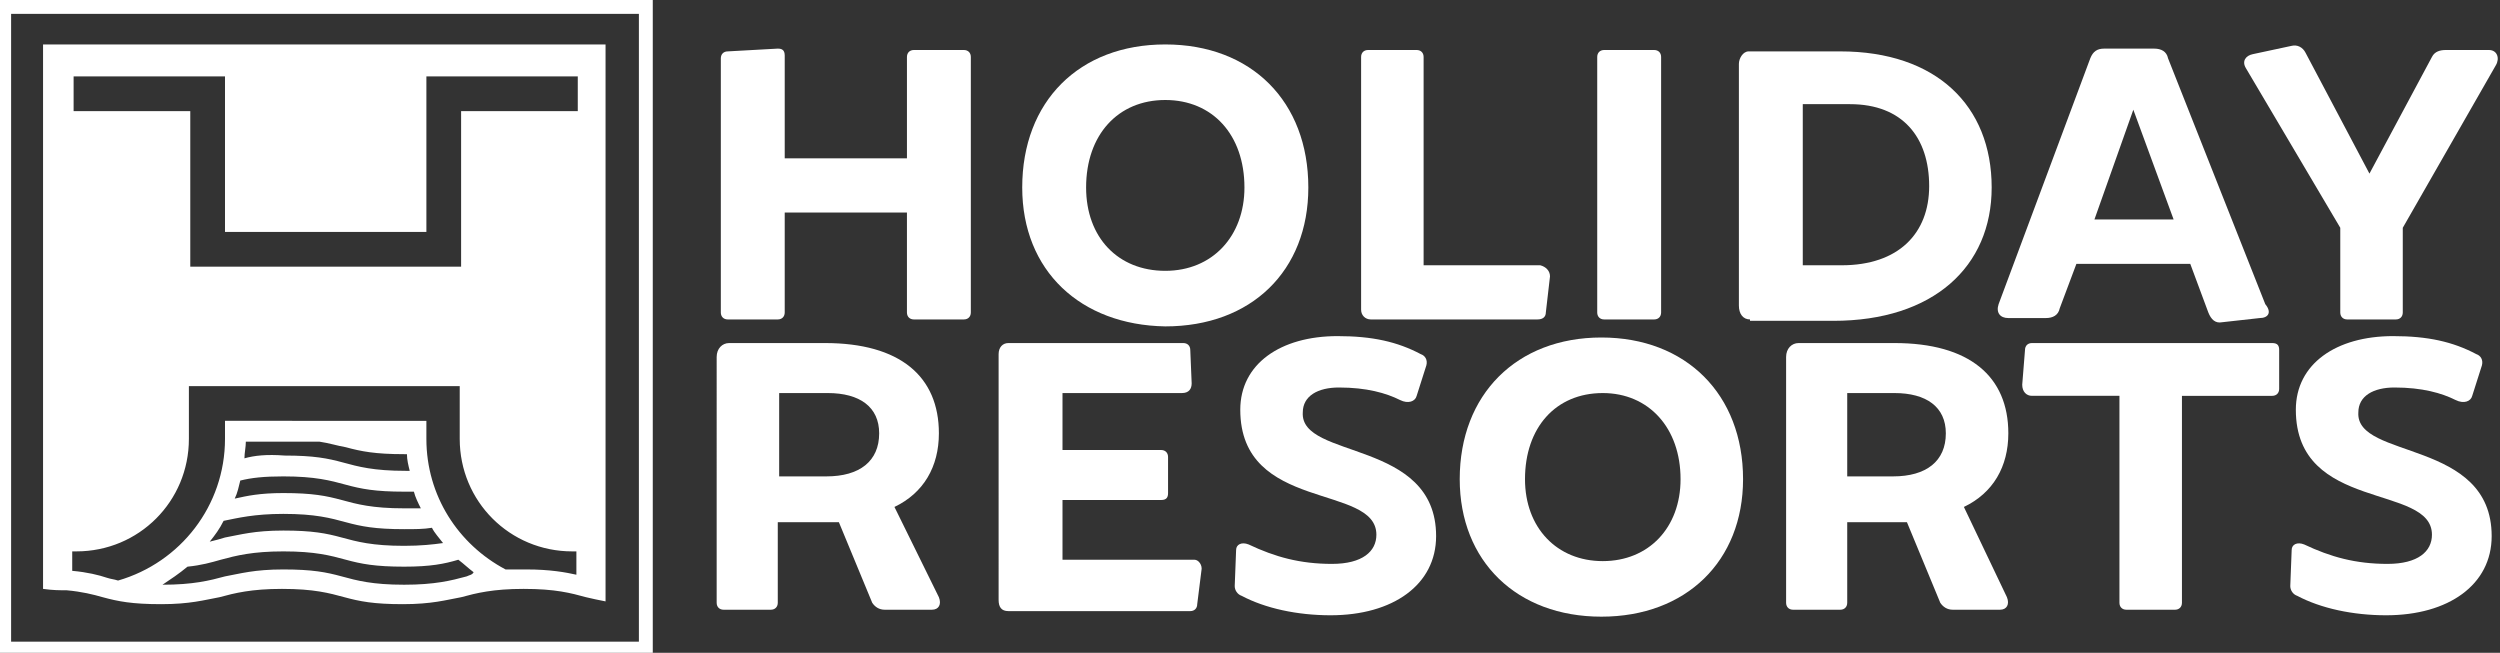
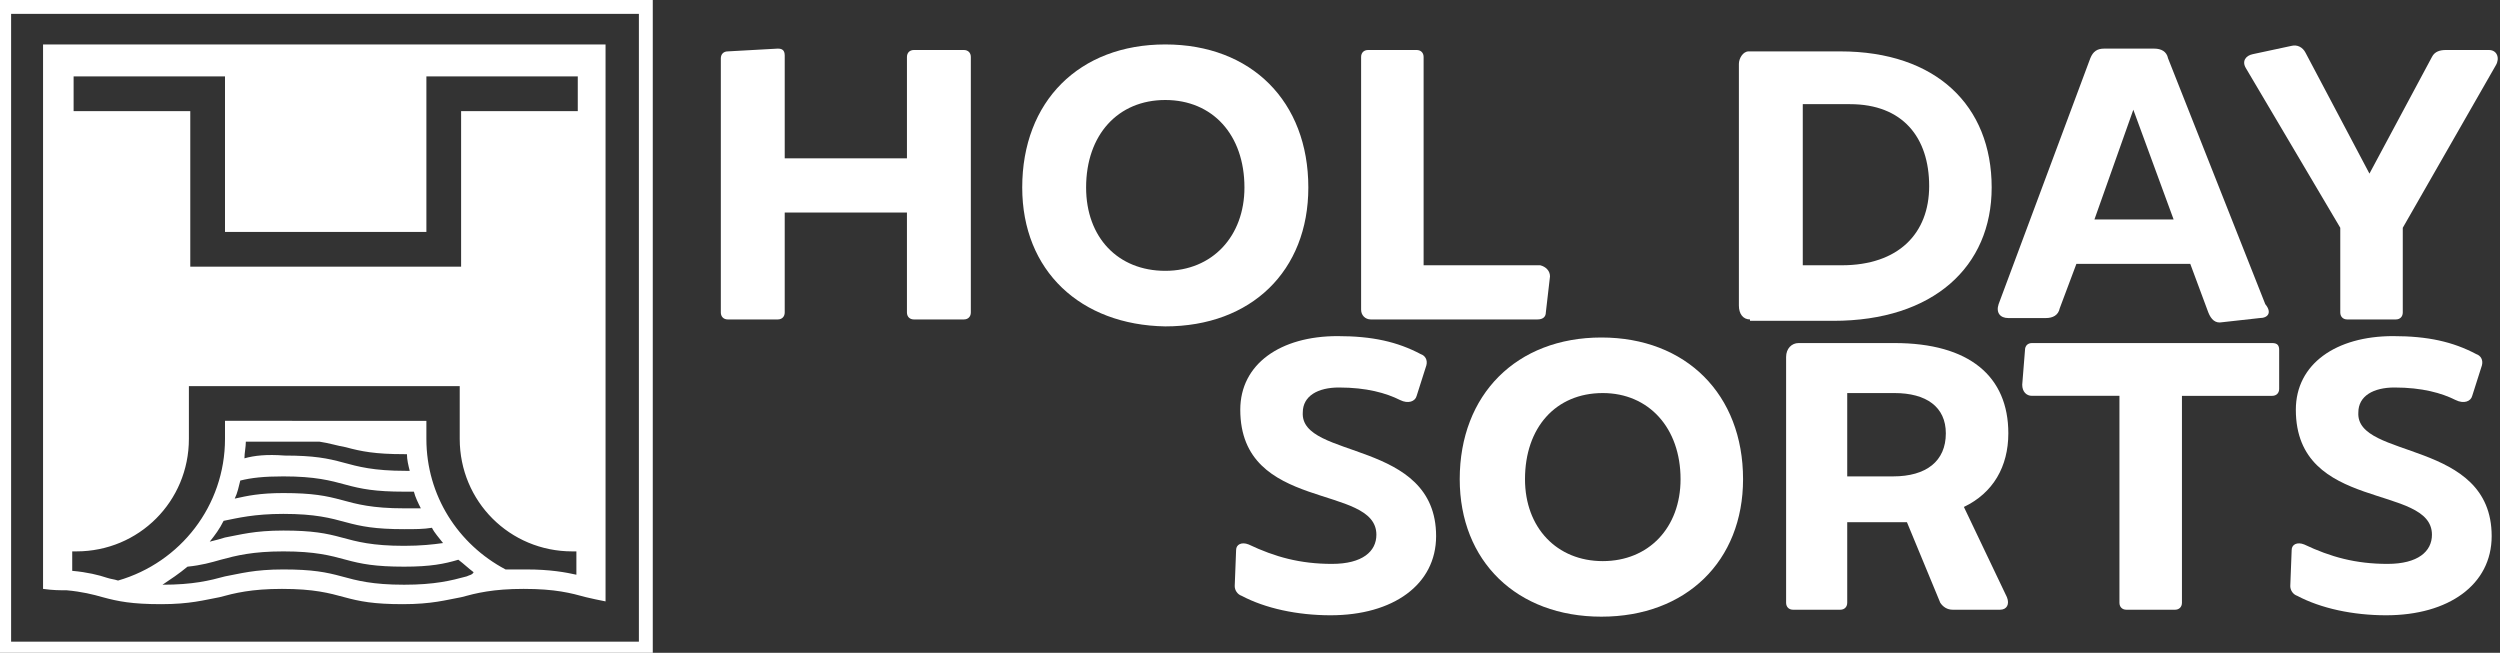
<svg xmlns="http://www.w3.org/2000/svg" version="1.1" id="Réteg_1" x="0px" y="0px" viewBox="0 0 180 47" style="enable-background:new 0 0 180 47;" xml:space="preserve">
  <rect x="0" y="0" width="180" height="47" fill="#333333" stroke="none" />
  <style type="text/css">
	.st0{fill:#FFFFFF;}
</style>
  <g>
    <g>
      <g>
        <path class="st0" d="M69.9,4.1v18.4c0,0.3-0.2,0.5-0.5,0.5h-3.6c-0.3,0-0.5-0.2-0.5-0.5v-7.2h-8.8v7.2c0,0.3-0.2,0.5-0.5,0.5     h-3.6c-0.3,0-0.5-0.2-0.5-0.5V4.2c0-0.3,0.2-0.5,0.5-0.5l3.6-0.2c0.3,0,0.5,0.1,0.5,0.5v7.4h8.8V4.1c0-0.3,0.2-0.5,0.5-0.5h3.6     C69.7,3.6,69.9,3.8,69.9,4.1z" />
        <path class="st0" d="M73.6,13.5c0-6.2,4.1-10.3,10.3-10.3c6.2,0,10.3,4.1,10.3,10.3c0,6-4.1,10-10.3,10     C77.8,23.4,73.6,19.5,73.6,13.5z M89.6,13.5c0-3.8-2.3-6.3-5.7-6.3c-3.4,0-5.7,2.5-5.7,6.3c0,3.6,2.3,6,5.7,6     C87.3,19.5,89.6,17,89.6,13.5z" />
        <path class="st0" d="M111.6,19.9l-0.3,2.6c0,0.3-0.2,0.5-0.6,0.5h-9h-3c-0.4,0-0.7-0.3-0.7-0.7V4.1c0-0.3,0.2-0.5,0.5-0.5h3.5     c0.3,0,0.5,0.2,0.5,0.5v15h8.4C111.3,19.2,111.6,19.5,111.6,19.9z" />
-         <path class="st0" d="M119.1,23h-3.6c-0.3,0-0.5-0.2-0.5-0.5V4.1c0-0.3,0.2-0.5,0.5-0.5h3.6c0.3,0,0.5,0.2,0.5,0.5v18.4     C119.6,22.8,119.4,23,119.1,23z" />
        <path class="st0" d="M126,23c-0.5,0-0.8-0.4-0.8-1V4.6c0-0.4,0.3-0.9,0.7-0.9h6.6c6.9,0,10.9,3.9,10.9,9.8     c0,5.7-4.2,9.6-11.4,9.6H126z M132.6,19.1c4.1,0,6.3-2.3,6.3-5.7c0-3.5-1.9-5.9-5.7-5.9h-3.4v11.6H132.6z" />
        <path class="st0" d="M162.7,22.9l-2.7,0.3c-0.5,0.1-0.8-0.2-1-0.7l-1.3-3.5h-8.2l-1.2,3.2c-0.1,0.5-0.5,0.7-1,0.7h-2.7     c-0.6,0-0.9-0.4-0.7-1l6.6-17.7c0.2-0.5,0.5-0.7,1-0.7h3.6c0.5,0,0.9,0.2,1,0.7l7,17.7C163.6,22.5,163.3,22.9,162.7,22.9z      M156.5,15.8l-2.9-7.9l-2.8,7.9H156.5z" />
        <path class="st0" d="M179.7,4.7L173,16.4v6.1c0,0.3-0.2,0.5-0.5,0.5h-3.5c-0.3,0-0.5-0.2-0.5-0.5v-6.1l-6.8-11.5     c-0.3-0.5,0-0.9,0.5-1l2.8-0.6c0.4-0.1,0.8,0.1,1,0.5l4.6,8.7l4.5-8.4c0.2-0.4,0.6-0.5,1-0.5h3.1C179.8,3.6,180,4.2,179.7,4.7z" />
      </g>
      <g>
-         <path class="st0" d="M67.6,43c0.2,0.5,0,0.9-0.5,0.9h-3.4c-0.4,0-0.7-0.2-0.9-0.5l-2.4-5.8c-0.3,0-0.6,0-1,0h-3.4v5.8     c0,0.3-0.2,0.5-0.5,0.5h-3.4c-0.3,0-0.5-0.2-0.5-0.5V25.7c0-0.6,0.4-1,0.9-1h6.9c5.4,0,8.2,2.4,8.2,6.5c0,2.4-1.1,4.3-3.2,5.3     L67.6,43z M59.5,34.3c2.4,0,3.8-1.1,3.8-3.1c0-1.9-1.4-2.9-3.7-2.9h-3.5v6H59.5z" />
-         <path class="st0" d="M86.5,41.1l-0.3,2.4c0,0.3-0.2,0.5-0.5,0.5H75.7h-3.1c-0.5,0-0.7-0.3-0.7-0.8V25.5c0-0.5,0.3-0.8,0.7-0.8     h3.9h8.7c0.3,0,0.5,0.2,0.5,0.5l0.1,2.4c0,0.4-0.2,0.7-0.7,0.7h-8.6v4.1h7.1c0.3,0,0.5,0.2,0.5,0.5v2.6c0,0.3-0.1,0.5-0.5,0.5     h-7.1v4.3h9.5C86.3,40.3,86.6,40.7,86.5,41.1z" />
        <path class="st0" d="M103.4,38.6c0,3.5-3.1,5.7-7.6,5.7c-2.4,0-4.7-0.5-6.4-1.4c-0.3-0.1-0.5-0.4-0.5-0.7l0.1-2.6     c0-0.4,0.4-0.6,0.9-0.4c1.9,0.9,3.7,1.4,6,1.4c2.2,0,3.2-0.9,3.2-2.1c0-3.7-9.8-1.6-9.8-9c0-3.3,2.9-5.3,7-5.3h0     c2.5,0,4.3,0.4,6,1.3c0.3,0.1,0.5,0.4,0.4,0.8l-0.7,2.2c-0.1,0.4-0.6,0.6-1.2,0.3c-1-0.5-2.4-0.9-4.4-0.9c-1.5,0-2.6,0.6-2.6,1.8     C93.6,33.1,103.4,31.6,103.4,38.6z" />
        <path class="st0" d="M105.1,34.5c0-6.1,4.1-10.2,10.2-10.2c6.1,0,10.2,4.1,10.2,10.2c0,5.9-4.1,9.9-10.2,9.9     C109.2,44.4,105.1,40.4,105.1,34.5z M121,34.5c0-3.7-2.3-6.2-5.6-6.2c-3.4,0-5.6,2.5-5.6,6.2c0,3.5,2.3,5.9,5.6,5.9     C118.7,40.4,121,38,121,34.5z" />
        <path class="st0" d="M144.5,43c0.2,0.5,0,0.9-0.5,0.9h-3.4c-0.4,0-0.7-0.2-0.9-0.5l-2.4-5.8c-0.3,0-0.6,0-1,0H133v5.8     c0,0.3-0.2,0.5-0.5,0.5h-3.4c-0.3,0-0.5-0.2-0.5-0.5V25.7c0-0.6,0.4-1,0.9-1h6.9c5.4,0,8.2,2.4,8.2,6.5c0,2.4-1.1,4.3-3.2,5.3     L144.5,43z M136.3,34.3c2.4,0,3.8-1.1,3.8-3.1c0-1.9-1.4-2.9-3.7-2.9H133v6H136.3z" />
        <path class="st0" d="M164.1,25.2V28c0,0.3-0.2,0.5-0.5,0.5h-6.5v14.9c0,0.3-0.2,0.5-0.5,0.5h-3.5c-0.3,0-0.5-0.2-0.5-0.5V28.5     h-6.3c-0.4,0-0.7-0.3-0.7-0.8l0.2-2.5c0-0.3,0.2-0.5,0.5-0.5h10.8h6.5C164,24.7,164.1,24.9,164.1,25.2z" />
        <path class="st0" d="M179.4,38.6c0,3.5-3.1,5.7-7.6,5.7c-2.4,0-4.7-0.5-6.4-1.4c-0.3-0.1-0.5-0.4-0.5-0.7l0.1-2.6     c0-0.4,0.4-0.6,0.9-0.4c1.9,0.9,3.7,1.4,6,1.4c2.2,0,3.2-0.9,3.2-2.1c0-3.7-9.8-1.6-9.8-9c0-3.3,2.9-5.3,7-5.3h0     c2.5,0,4.3,0.4,6,1.3c0.3,0.1,0.5,0.4,0.4,0.8l-0.7,2.2c-0.1,0.4-0.6,0.6-1.2,0.3c-1-0.5-2.4-0.9-4.4-0.9c-1.5,0-2.6,0.6-2.6,1.8     C169.6,33.1,179.4,31.6,179.4,38.6z" />
      </g>
      <path class="st0" d="M47,47.2H-0.2V0H47V47.2z M0.8,46.2H46V1H0.8V46.2z" />
-       <path class="st0" d="M4.8,42.5L4.8,42.5L4.8,42.5c1.1,0.1,1.9,0.3,2.6,0.5c1.1,0.3,2.1,0.5,4.2,0.5c2.1,0,3.1-0.3,4.2-0.5    c1.1-0.3,2.3-0.6,4.5-0.6c2.3,0,3.4,0.3,4.5,0.6c1.1,0.3,2.1,0.5,4.2,0.5c2.1,0,3.1-0.3,4.2-0.5c1.1-0.3,2.3-0.6,4.5-0.6    c2.3,0,3.4,0.3,4.5,0.6c0.4,0.1,0.9,0.2,1.4,0.3V3.2H3.1v39.2C3.8,42.5,4.3,42.5,4.8,42.5z M33.6,41.5c-1.1,0.3-2.3,0.6-4.5,0.6    c-2.3,0-3.4-0.3-4.5-0.6c-1.1-0.3-2.1-0.5-4.2-0.5c-2.1,0-3.1,0.3-4.2,0.5c-1.1,0.3-2.3,0.6-4.5,0.6c0,0,0,0,0,0    c0.6-0.4,1.2-0.8,1.8-1.3c1-0.1,1.7-0.3,2.4-0.5c1.1-0.3,2.3-0.6,4.5-0.6c2.3,0,3.4,0.3,4.5,0.6c1.1,0.3,2.1,0.5,4.2,0.5    c1.9,0,2.9-0.2,3.9-0.5c0.4,0.3,0.7,0.6,1.1,0.9C34,41.4,33.8,41.4,33.6,41.5z M20.4,34.3c2.3,0,3.4,0.3,4.5,0.6    c1.1,0.3,2.1,0.5,4.2,0.5c0.3,0,0.5,0,0.7,0c0.1,0.4,0.3,0.8,0.5,1.2c-0.4,0-0.8,0-1.2,0c-2.3,0-3.4-0.3-4.5-0.6    c-1.1-0.3-2.1-0.5-4.2-0.5c-1.7,0-2.6,0.2-3.5,0.4c0.2-0.4,0.3-0.9,0.4-1.3C18.1,34.4,19,34.3,20.4,34.3z M17.6,33    c0-0.4,0.1-0.8,0.1-1.2c0,0,0.1,0,0.1,0H23c0.7,0.1,1.3,0.3,1.9,0.4c1.1,0.3,2.1,0.5,4.2,0.5c0.1,0,0.1,0,0.2,0    c0,0.4,0.1,0.8,0.2,1.2c-0.1,0-0.2,0-0.3,0c-2.3,0-3.4-0.3-4.5-0.6c-1.1-0.3-2.1-0.5-4.2-0.5C19.2,32.7,18.3,32.8,17.6,33z     M20.4,37c2.3,0,3.4,0.3,4.5,0.6c1.1,0.3,2.1,0.5,4.2,0.5c0.8,0,1.4,0,2-0.1c0.2,0.4,0.5,0.7,0.8,1.1c-0.7,0.1-1.6,0.2-2.8,0.2    c-2.3,0-3.4-0.3-4.5-0.6c-1.1-0.3-2.1-0.5-4.2-0.5c-2.1,0-3.1,0.3-4.2,0.5c-0.3,0.1-0.7,0.2-1.1,0.3c0.4-0.5,0.7-0.9,1-1.5    C17.1,37.3,18.3,37,20.4,37z M41.6,41.4c-0.9-0.2-2-0.4-3.7-0.4c-0.5,0-1,0-1.5,0c-3.4-1.8-5.7-5.3-5.7-9.4v-1.3H16.2v1.3    c0,4.8-3.2,8.9-7.7,10.2c-0.3-0.1-0.5-0.1-0.8-0.2c-0.6-0.2-1.4-0.4-2.5-0.5v-1.4h0.3c4.5,0,8.1-3.6,8.1-8.1v-3.8h19.5v3.8    c0,4.5,3.6,8.1,8.1,8.1h0.3V41.4z M5.3,5.5h10.9v11.2h14.5V5.5h10.9V8h-8.4v11.2H13.7V8H5.3V5.5z" />
+       <path class="st0" d="M4.8,42.5L4.8,42.5c1.1,0.1,1.9,0.3,2.6,0.5c1.1,0.3,2.1,0.5,4.2,0.5c2.1,0,3.1-0.3,4.2-0.5    c1.1-0.3,2.3-0.6,4.5-0.6c2.3,0,3.4,0.3,4.5,0.6c1.1,0.3,2.1,0.5,4.2,0.5c2.1,0,3.1-0.3,4.2-0.5c1.1-0.3,2.3-0.6,4.5-0.6    c2.3,0,3.4,0.3,4.5,0.6c0.4,0.1,0.9,0.2,1.4,0.3V3.2H3.1v39.2C3.8,42.5,4.3,42.5,4.8,42.5z M33.6,41.5c-1.1,0.3-2.3,0.6-4.5,0.6    c-2.3,0-3.4-0.3-4.5-0.6c-1.1-0.3-2.1-0.5-4.2-0.5c-2.1,0-3.1,0.3-4.2,0.5c-1.1,0.3-2.3,0.6-4.5,0.6c0,0,0,0,0,0    c0.6-0.4,1.2-0.8,1.8-1.3c1-0.1,1.7-0.3,2.4-0.5c1.1-0.3,2.3-0.6,4.5-0.6c2.3,0,3.4,0.3,4.5,0.6c1.1,0.3,2.1,0.5,4.2,0.5    c1.9,0,2.9-0.2,3.9-0.5c0.4,0.3,0.7,0.6,1.1,0.9C34,41.4,33.8,41.4,33.6,41.5z M20.4,34.3c2.3,0,3.4,0.3,4.5,0.6    c1.1,0.3,2.1,0.5,4.2,0.5c0.3,0,0.5,0,0.7,0c0.1,0.4,0.3,0.8,0.5,1.2c-0.4,0-0.8,0-1.2,0c-2.3,0-3.4-0.3-4.5-0.6    c-1.1-0.3-2.1-0.5-4.2-0.5c-1.7,0-2.6,0.2-3.5,0.4c0.2-0.4,0.3-0.9,0.4-1.3C18.1,34.4,19,34.3,20.4,34.3z M17.6,33    c0-0.4,0.1-0.8,0.1-1.2c0,0,0.1,0,0.1,0H23c0.7,0.1,1.3,0.3,1.9,0.4c1.1,0.3,2.1,0.5,4.2,0.5c0.1,0,0.1,0,0.2,0    c0,0.4,0.1,0.8,0.2,1.2c-0.1,0-0.2,0-0.3,0c-2.3,0-3.4-0.3-4.5-0.6c-1.1-0.3-2.1-0.5-4.2-0.5C19.2,32.7,18.3,32.8,17.6,33z     M20.4,37c2.3,0,3.4,0.3,4.5,0.6c1.1,0.3,2.1,0.5,4.2,0.5c0.8,0,1.4,0,2-0.1c0.2,0.4,0.5,0.7,0.8,1.1c-0.7,0.1-1.6,0.2-2.8,0.2    c-2.3,0-3.4-0.3-4.5-0.6c-1.1-0.3-2.1-0.5-4.2-0.5c-2.1,0-3.1,0.3-4.2,0.5c-0.3,0.1-0.7,0.2-1.1,0.3c0.4-0.5,0.7-0.9,1-1.5    C17.1,37.3,18.3,37,20.4,37z M41.6,41.4c-0.9-0.2-2-0.4-3.7-0.4c-0.5,0-1,0-1.5,0c-3.4-1.8-5.7-5.3-5.7-9.4v-1.3H16.2v1.3    c0,4.8-3.2,8.9-7.7,10.2c-0.3-0.1-0.5-0.1-0.8-0.2c-0.6-0.2-1.4-0.4-2.5-0.5v-1.4h0.3c4.5,0,8.1-3.6,8.1-8.1v-3.8h19.5v3.8    c0,4.5,3.6,8.1,8.1,8.1h0.3V41.4z M5.3,5.5h10.9v11.2h14.5V5.5h10.9V8h-8.4v11.2H13.7V8H5.3V5.5z" />
    </g>
  </g>
</svg>